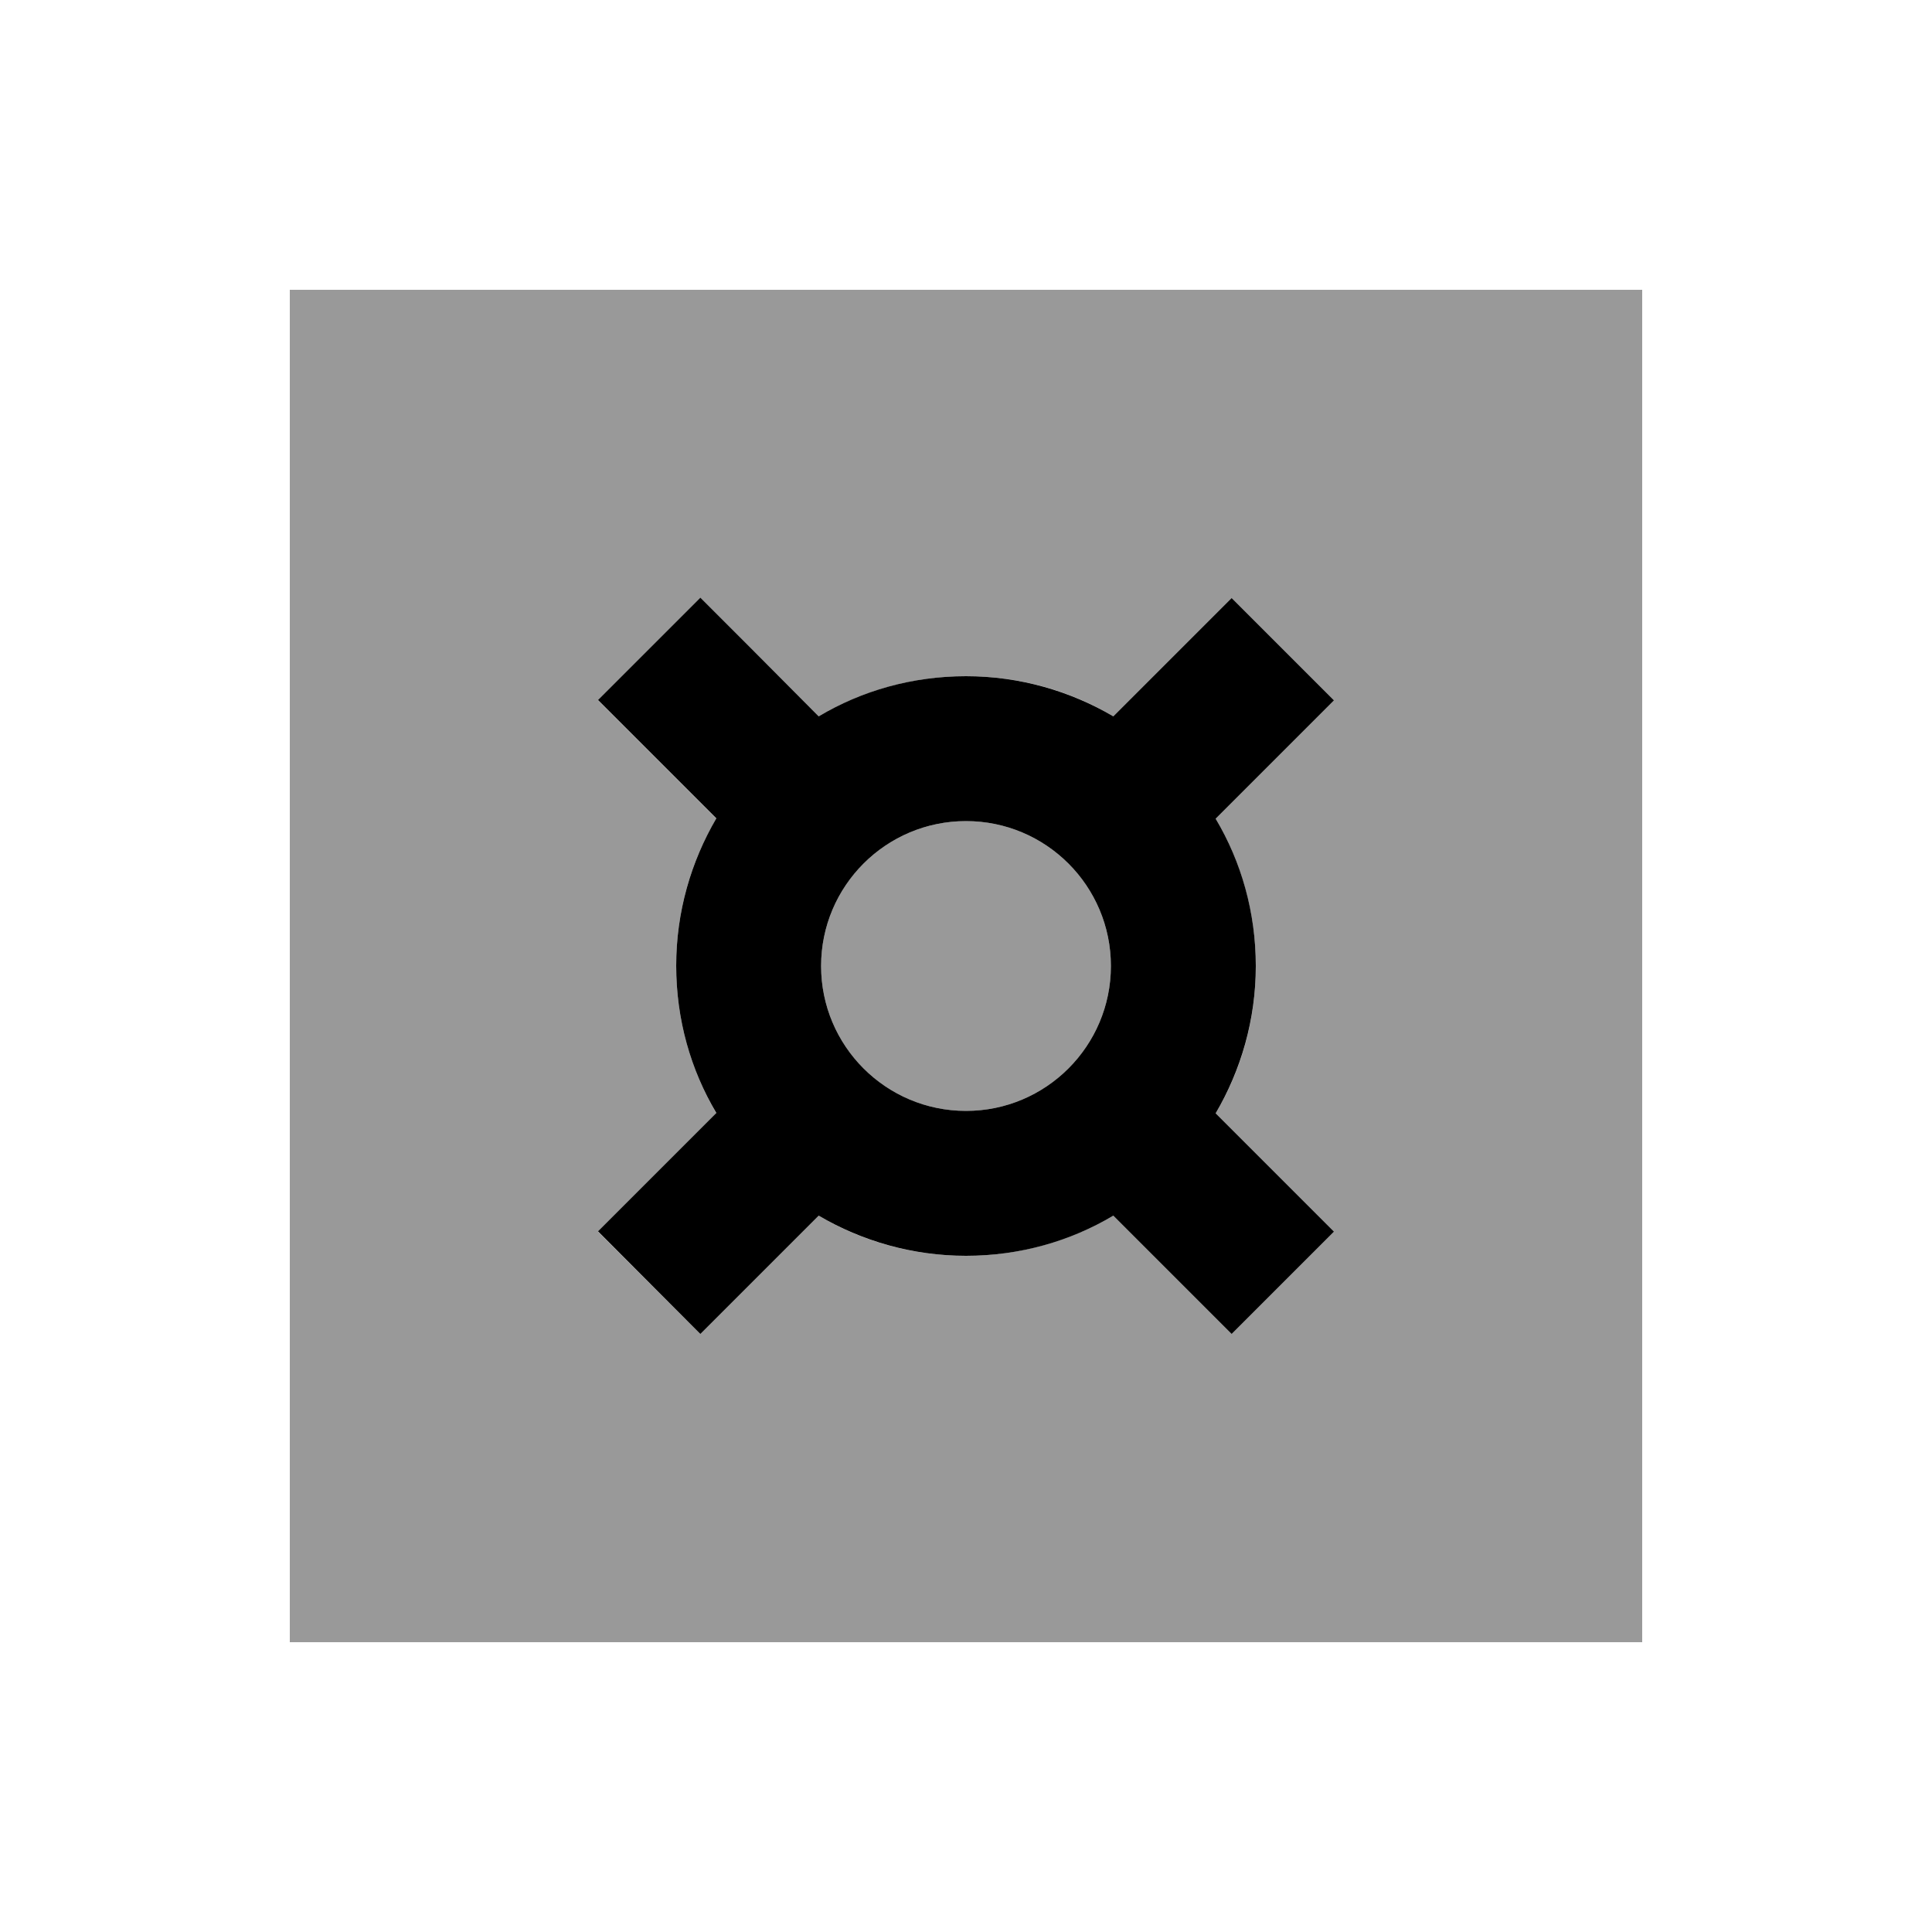
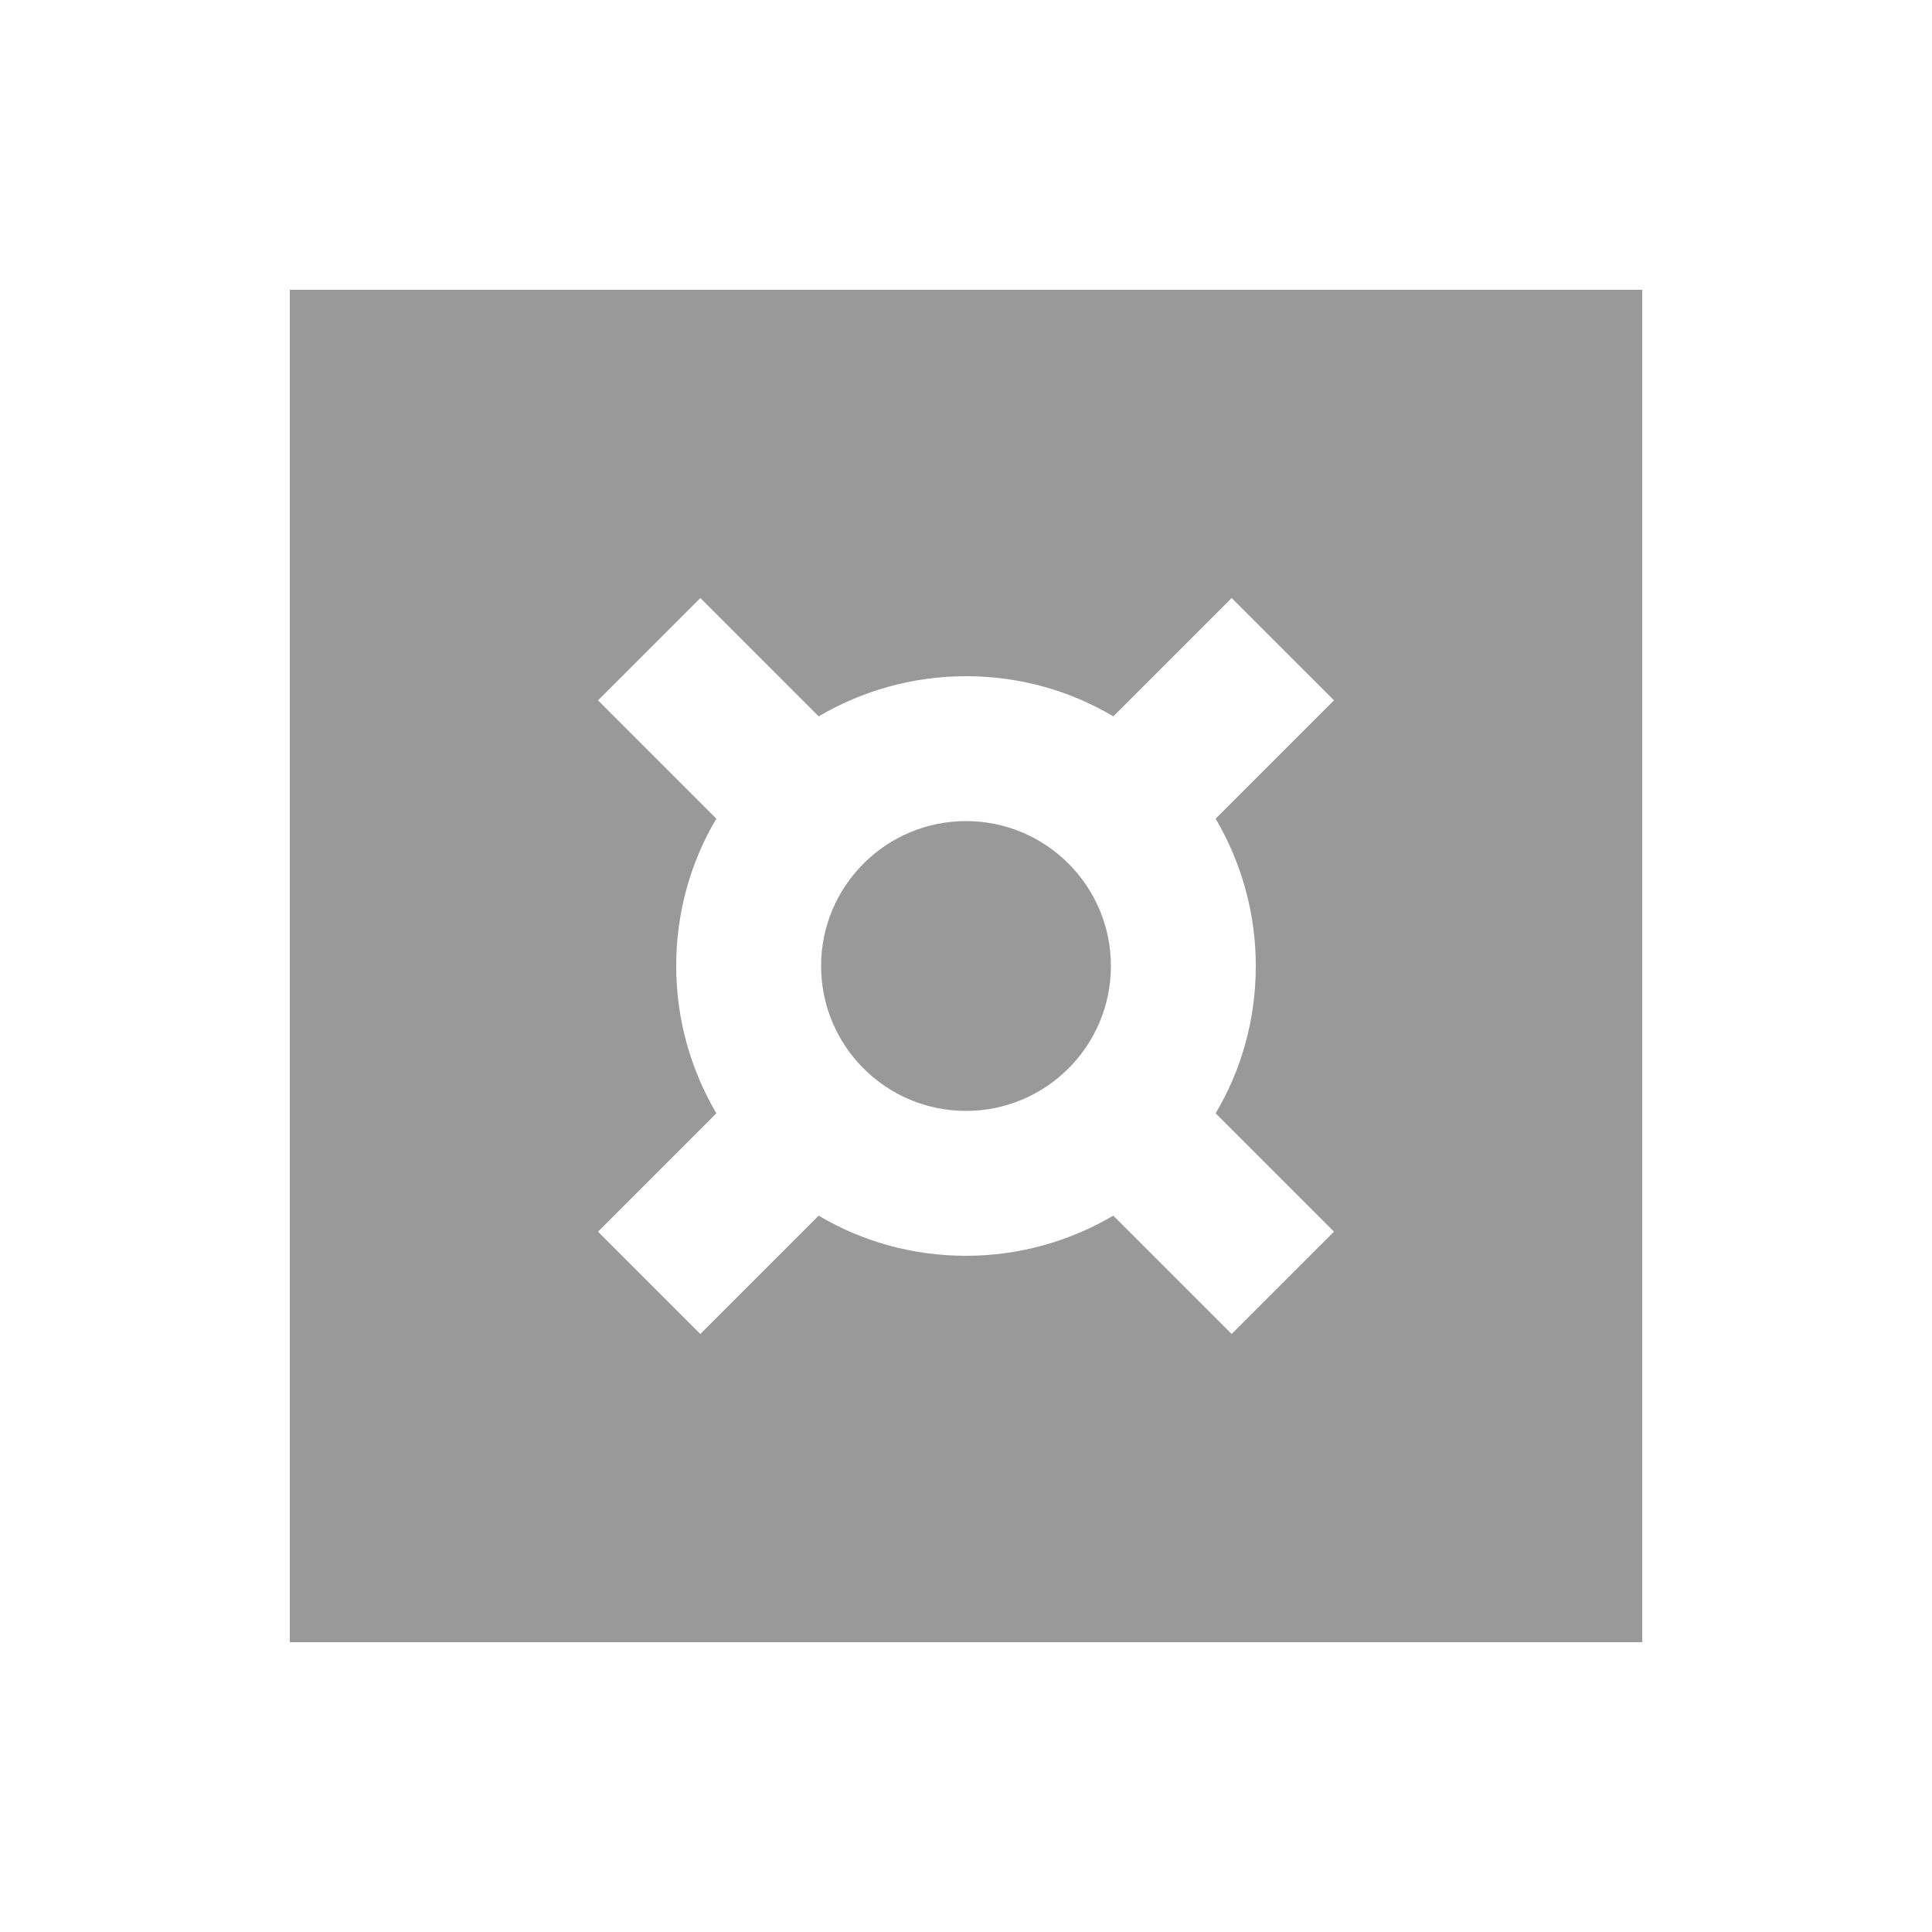
<svg xmlns="http://www.w3.org/2000/svg" viewBox="0 0 640 640">
  <path opacity=".4" fill="currentColor" d="M96 96L96 544L544 544L544 96L96 96zM198.1 232L232 198.1L271.2 237.3C285.5 228.9 302.2 224 320 224C337.8 224 354.5 228.8 368.8 237.3C384.5 221.6 397.6 208.5 408 198.1L441.9 232C431.5 242.4 418.4 255.5 402.7 271.2C411.1 285.5 416 302.2 416 320C416 337.8 411.2 354.5 402.7 368.8C418.4 384.5 431.5 397.6 441.9 408L408 441.9C397.6 431.5 384.5 418.4 368.8 402.7C354.5 411.1 337.8 416 320 416C302.2 416 285.5 411.2 271.2 402.7C255.5 418.4 242.4 431.5 232 441.9L198.1 408C208.5 397.6 221.6 384.5 237.3 368.8C228.9 354.5 224 337.8 224 320C224 302.2 228.8 285.5 237.3 271.2L198.1 232zM272 320C272 346.5 293.5 368 320 368C346.5 368 368 346.5 368 320C368 293.5 346.5 272 320 272C293.5 272 272 293.5 272 320z" />
-   <path fill="currentColor" d="M249 215L232 198L198.1 231.9L237.3 271.1C228.9 285.4 224 302.1 224 319.9C224 337.7 228.8 354.4 237.3 368.7C221.6 384.4 208.5 397.5 198.1 407.9L232 441.9C242.4 431.5 255.5 418.4 271.2 402.7C285.5 411.1 302.2 416 320 416C337.8 416 354.5 411.2 368.8 402.7C384.5 418.4 397.6 431.5 408 441.9L441.9 408C431.5 397.6 418.4 384.5 402.7 368.8C411.1 354.5 416 337.8 416 320C416 302.2 411.2 285.5 402.7 271.2C418.4 255.5 431.5 242.4 441.9 232L408 198.1C397.6 208.5 384.5 221.6 368.8 237.3C354.5 228.9 337.8 224 320 224C302.2 224 285.5 228.8 271.2 237.3L249 215zM272 320C272 293.5 293.5 272 320 272C346.5 272 368 293.5 368 320C368 346.5 346.5 368 320 368C293.5 368 272 346.5 272 320z" />
</svg>